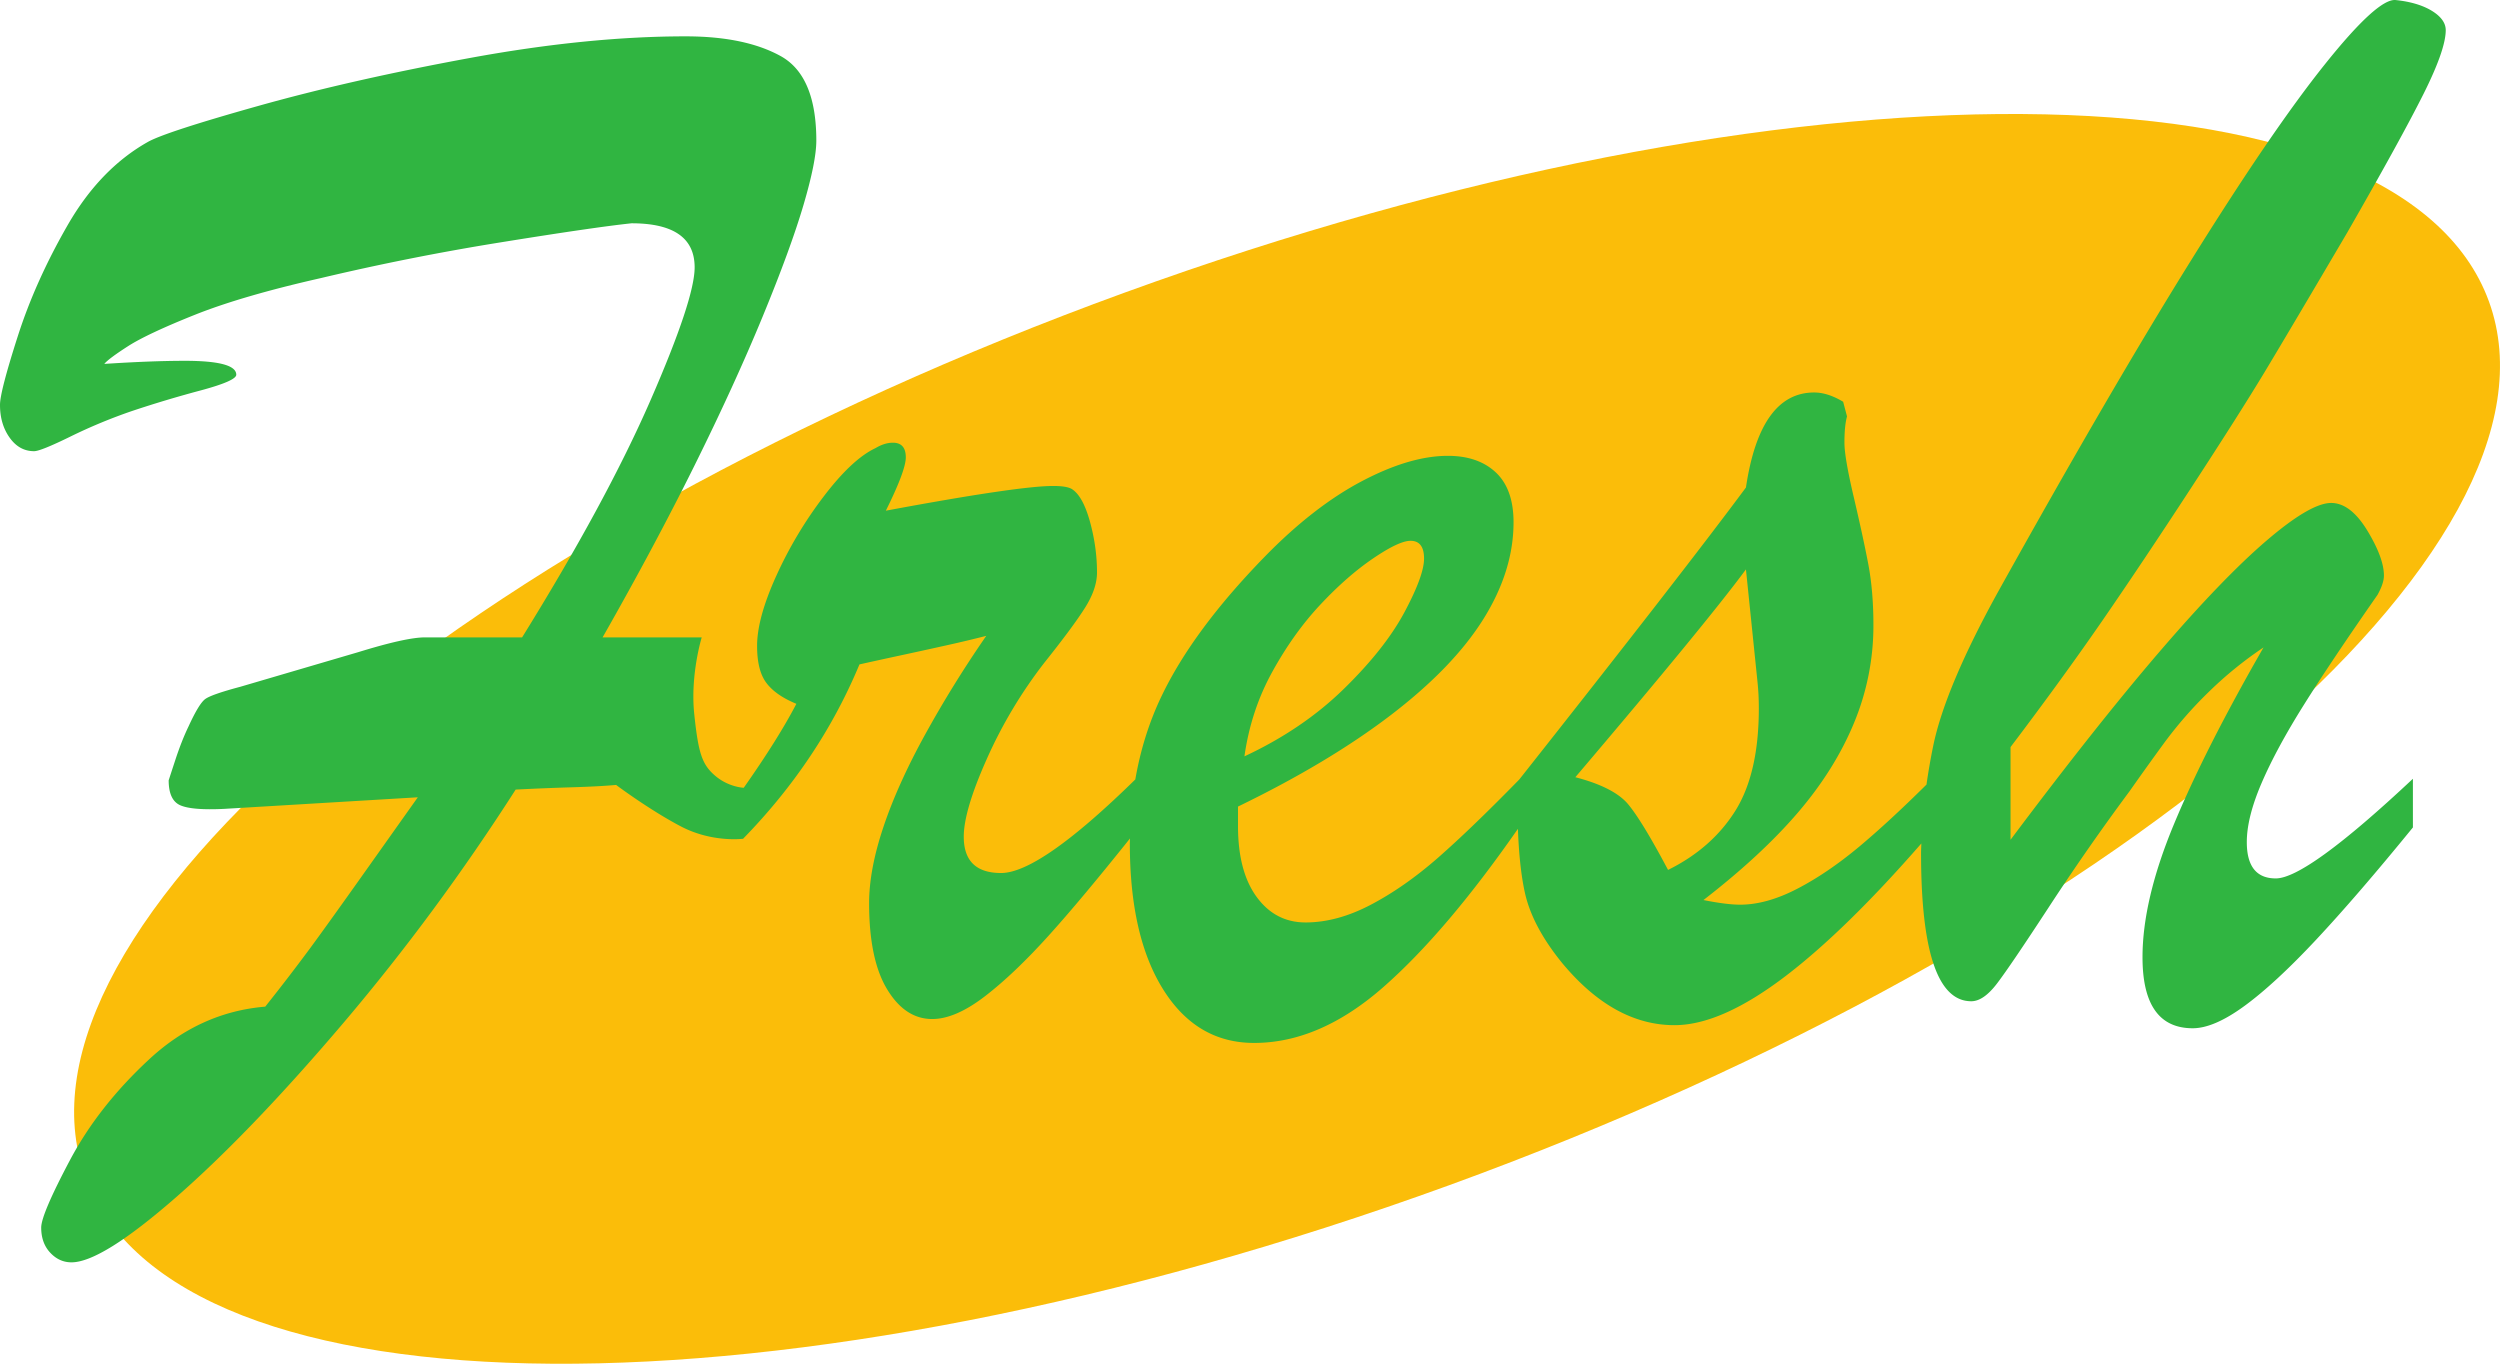
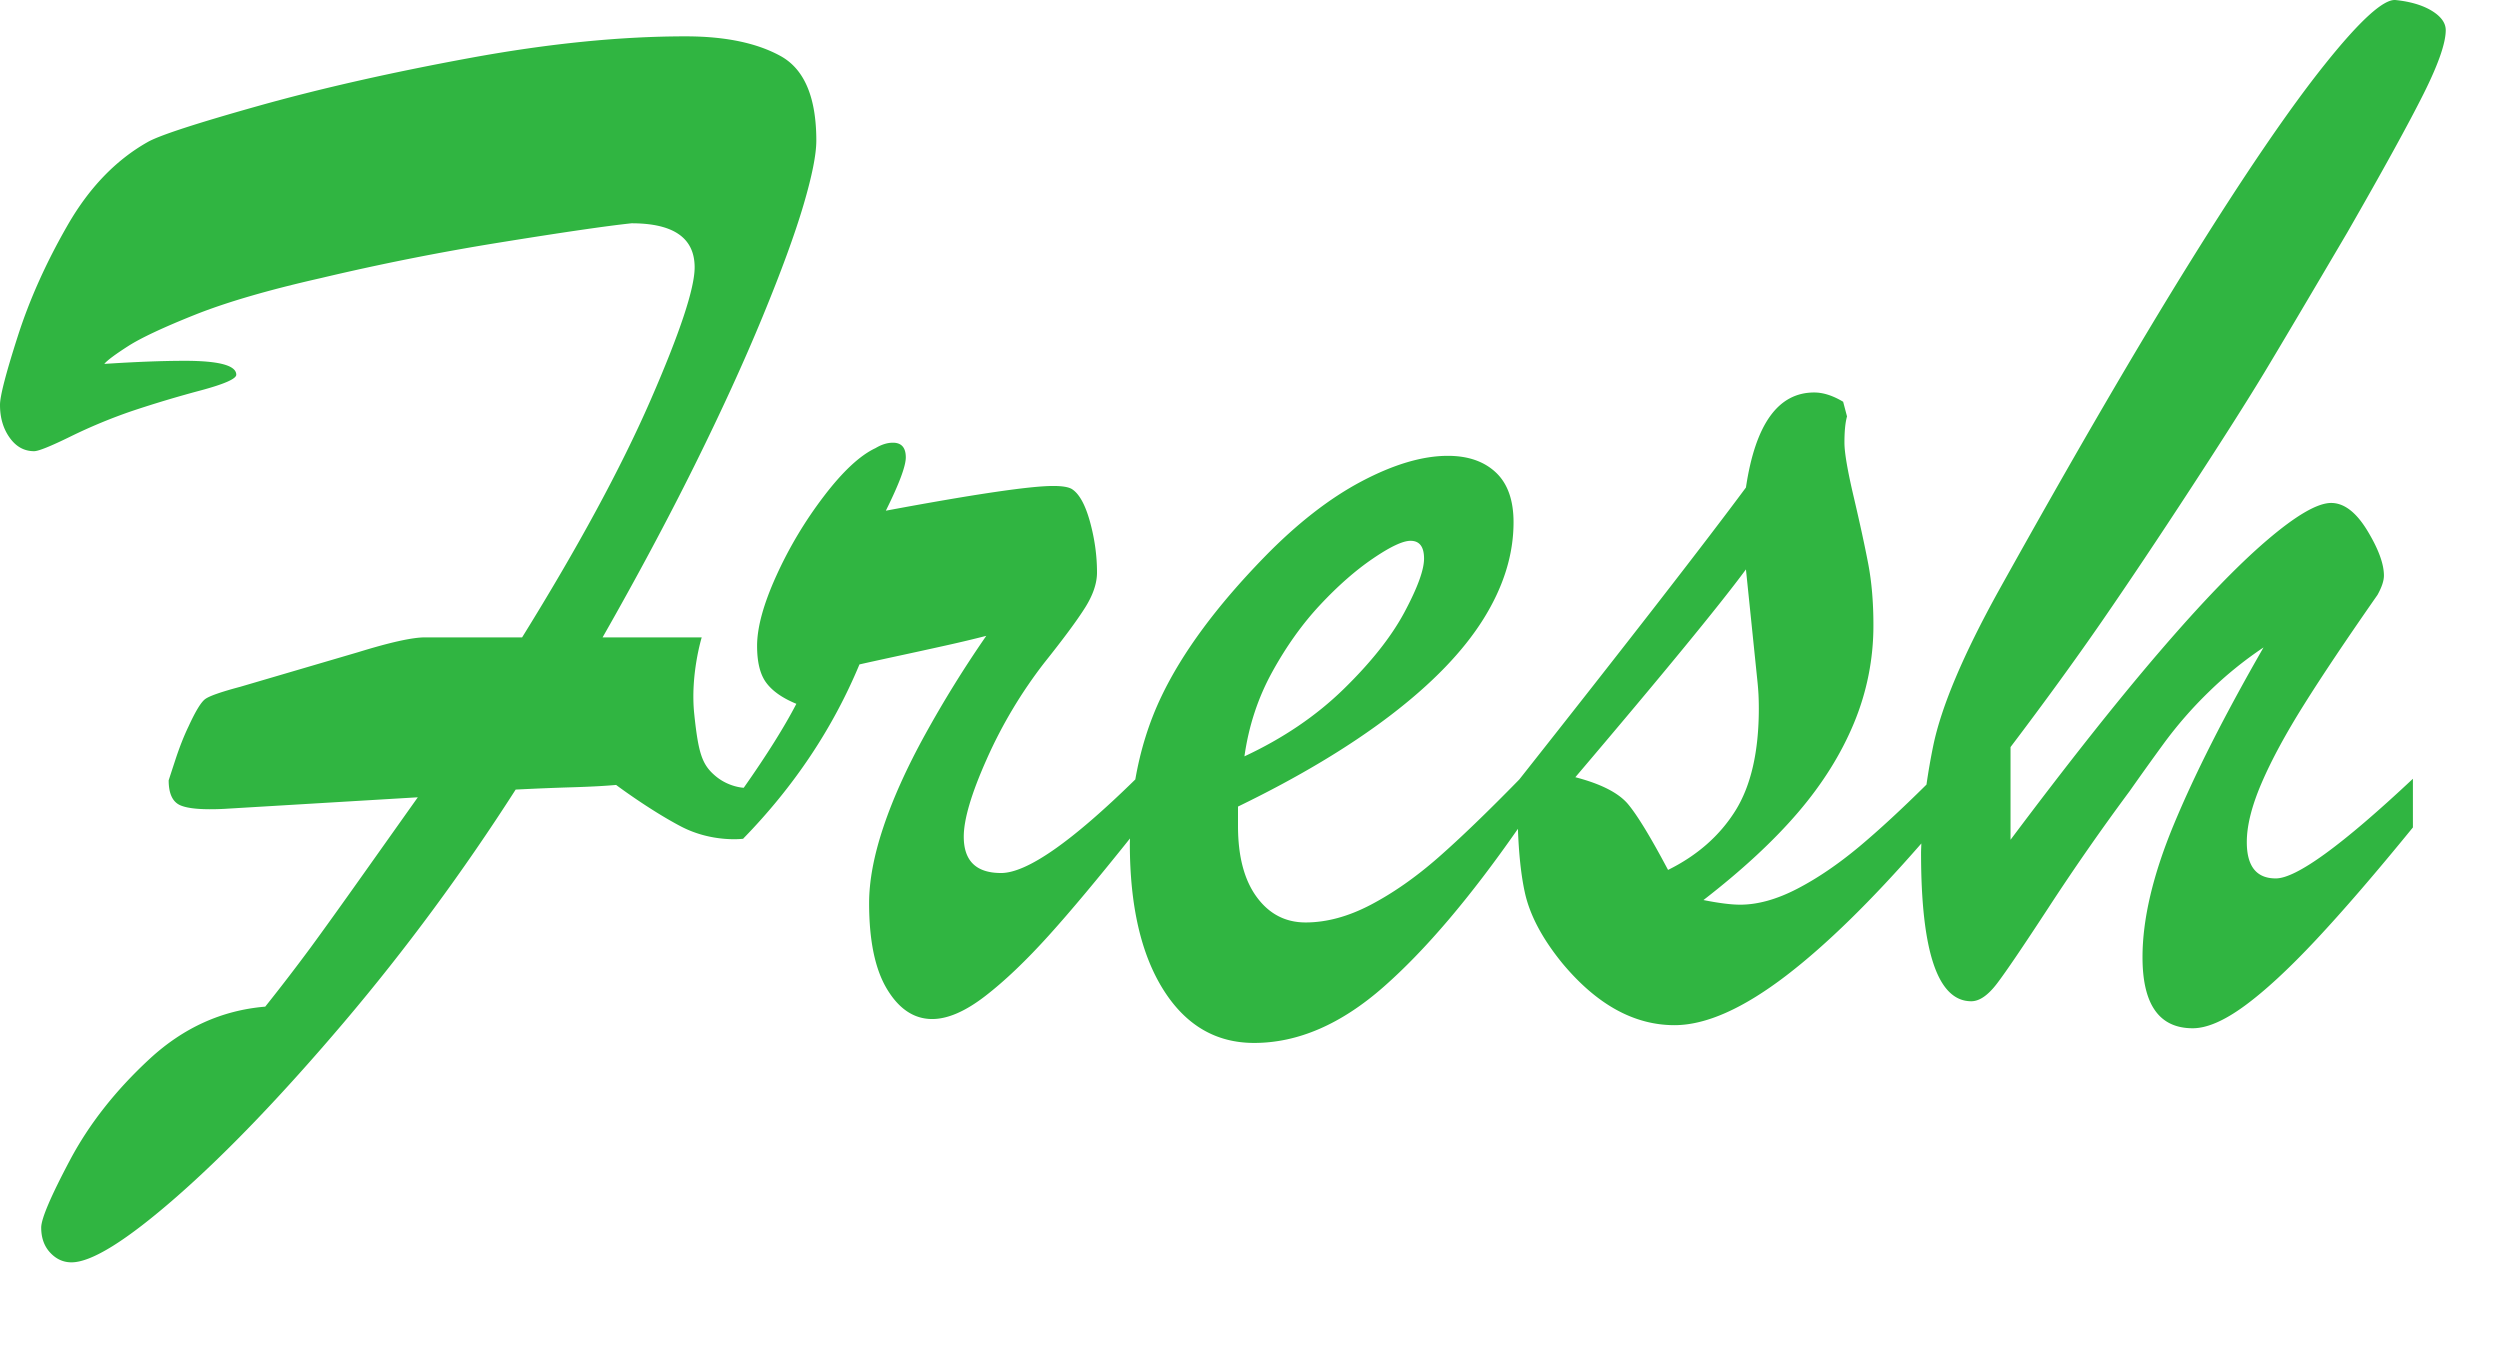
<svg xmlns="http://www.w3.org/2000/svg" width="303.382" height="165.497">
-   <path fill="#fbbd09" d="M136.477 35.512c80.55-29.317 154.675-28.84 165.562 1.07 10.883 29.906-45.594 77.918-126.14 107.235-80.551 29.32-154.676 28.84-165.563-1.07C-.547 112.84 55.93 64.827 136.476 35.511" />
  <path fill="#30b541" d="M255.117 75.332c3.254-4.719 6.848-10.094 10.781-16.125 3.93-6.027 6.887-10.687 8.868-13.969 1.976-3.28 5.336-8.953 10.078-17.015 4.375-7.621 7.46-13.235 9.258-16.828 1.796-3.59 2.695-6.168 2.695-7.735 0-.87-.563-1.656-1.68-2.343-1.12-.684-2.594-1.125-4.414-1.313-1.46-.121-4.324 2.484-8.594 7.828-4.273 5.344-9.648 13.219-16.132 23.625-6.485 10.406-14.286 23.797-23.399 40.172-4.324 7.813-6.98 14.094-7.969 18.844a78.093 78.093 0 0 0-.824 4.738c-3.062 3.031-5.773 5.531-8.12 7.496-2.58 2.156-5.106 3.875-7.58 5.156-2.476 1.282-4.78 1.922-6.913 1.922-1.094 0-2.578-.187-4.453-.562 4.687-3.625 8.515-7.172 11.484-10.64 2.969-3.47 5.234-7.095 6.797-10.876a30.74 30.74 0 0 0 2.344-11.86c0-2.75-.211-5.218-.625-7.405-.418-2.184-1.004-4.891-1.758-8.11-.758-3.219-1.133-5.418-1.133-6.61 0-1.374.102-2.437.313-3.187l-.47-1.781c-1.25-.75-2.421-1.125-3.515-1.125-4.375 0-7.136 3.844-8.281 11.531-5.023 6.774-14.195 18.59-27.504 35.43-3.871 3.96-7.152 7.121-9.84 9.477-2.71 2.375-5.43 4.28-8.164 5.718-2.734 1.438-5.379 2.157-7.93 2.157-2.449 0-4.43-1.032-5.937-3.094-1.512-2.063-2.266-4.938-2.266-8.625v-2.344c7.344-3.562 13.528-7.266 18.555-11.11 5.023-3.843 8.762-7.714 11.211-11.624 2.445-3.907 3.672-7.828 3.672-11.766 0-2.687-.719-4.703-2.149-6.047-1.433-1.344-3.375-2.015-5.82-2.015-3.074 0-6.562 1.03-10.469 3.093-3.906 2.063-7.84 5.13-11.797 9.188-5.78 5.937-9.949 11.578-12.5 16.922-1.503 3.144-2.546 6.5-3.164 10.066-7.718 7.566-13.152 11.356-16.289 11.356-3.023 0-4.53-1.47-4.53-4.407 0-2.125.937-5.277 2.812-9.468a56.739 56.739 0 0 1 6.953-11.625c2.343-2.934 3.996-5.172 4.96-6.704.962-1.527 1.446-2.953 1.446-4.265 0-2.063-.29-4.125-.86-6.188-.574-2.062-1.304-3.375-2.187-3.937-.418-.25-1.172-.375-2.266-.375-2.812 0-9.585 1-20.312 3 1.613-3.25 2.422-5.406 2.422-6.469 0-1.187-.524-1.781-1.563-1.781-.68 0-1.382.219-2.109.656-1.875.875-3.96 2.813-6.25 5.813a49.747 49.747 0 0 0-5.781 9.656c-1.563 3.441-2.344 6.281-2.344 8.531 0 2 .375 3.5 1.133 4.5.754 1.004 1.965 1.844 3.633 2.531-1.457 2.809-3.586 6.207-6.391 10.196v-.008s-1.813-.063-3.438-1.438c-1.625-1.375-2.062-2.75-2.562-7.5s.906-9.312.906-9.312H73.125c4.164-7.313 7.875-14.25 11.133-20.813 3.254-6.562 6.015-12.594 8.281-18.094 2.266-5.5 3.918-10.011 4.961-13.547 1.04-3.53 1.563-6.14 1.563-7.828 0-5.25-1.446-8.672-4.336-10.265-2.891-1.594-6.735-2.39-11.524-2.39-7.918 0-16.64.874-26.172 2.624-9.531 1.754-18.086 3.688-25.664 5.813-7.578 2.129-12.07 3.593-13.476 4.406-3.856 2.187-7.086 5.55-9.688 10.078-2.605 4.531-4.625 9.031-6.055 13.5C.715 45.305 0 48.066 0 49.129c0 1.562.39 2.89 1.172 3.984.781 1.098 1.77 1.64 2.969 1.64.52 0 1.992-.589 4.414-1.78a64.108 64.108 0 0 1 7.46-3.094 140.754 140.754 0 0 1 8.282-2.485c2.914-.78 4.375-1.421 4.375-1.921 0-1.125-2.086-1.688-6.25-1.688-2.656 0-5.914.125-9.766.375.364-.437 1.328-1.152 2.89-2.156 1.563-1 4.259-2.266 8.087-3.797 3.828-1.527 8.918-3.016 15.273-4.453a302.65 302.65 0 0 1 21.953-4.36c7.551-1.218 12.813-1.984 15.782-2.296 5.101 0 7.656 1.78 7.656 5.343 0 2.563-1.785 7.942-5.352 16.125-3.57 8.188-8.765 17.782-15.586 28.782H51.562c-1.511 0-4.195.593-8.046 1.78l-14.375 4.22c-2.344.625-3.766 1.125-4.258 1.5-.496.375-1.16 1.468-1.992 3.28-.575 1.188-1.121 2.579-1.641 4.173-.523 1.593-.781 2.39-.781 2.39 0 1.625.48 2.645 1.445 3.047.961.406 2.719.547 5.273.422l23.516-1.406c-1.512 2.129-3.672 5.176-6.484 9.14-2.813 3.97-4.989 7-6.524 9.094a248.296 248.296 0 0 1-5.508 7.172c-5.261.438-9.949 2.563-14.062 6.371-4.117 3.813-7.332 7.906-9.648 12.281C6.157 145.187 5 147.906 5 148.97c0 1.25.363 2.265 1.094 3.047.726.78 1.586 1.171 2.578 1.171 2.445 0 6.703-2.656 12.773-7.968 6.067-5.313 12.836-12.375 20.313-21.184 7.472-8.812 14.414-18.219 20.82-28.219 2.5-.125 4.805-.218 6.914-.28 2.11-.063 3.867-.157 5.274-.282 0 0 4.046 3.031 7.859 5.031 3.813 2 7.563 1.5 7.563 1.5l.046-.062c6.145-6.309 10.832-13.34 14.063-21.094 1.094-.25 2.656-.59 4.687-1.031a848.52 848.52 0 0 0 5.782-1.266c1.82-.402 3.46-.797 4.922-1.172a138.738 138.738 0 0 0-7.461 12.047c-2.215 4.031-3.895 7.766-5.04 11.203-1.148 3.438-1.718 6.5-1.718 9.188 0 4.566.726 8.046 2.187 10.453 1.457 2.41 3.282 3.61 5.469 3.61 1.875 0 4.008-.923 6.406-2.767 2.395-1.843 5-4.328 7.813-7.453 2.61-2.894 5.875-6.804 9.781-11.691-.004.21-.016.418-.016.629 0 7.5 1.352 13.406 4.063 17.719 2.707 4.308 6.379 6.464 11.016 6.464 5.312 0 10.546-2.261 15.703-6.793 5.082-4.464 10.52-10.867 16.312-19.19.113 3.1.39 5.67.836 7.706.598 2.75 2.121 5.625 4.57 8.625 4.164 4.996 8.696 7.496 13.594 7.496 3.801 0 8.332-2.012 13.594-6.043 4.851-3.719 10.312-9.066 16.363-16.008-.008.383-.035.778-.035 1.149 0 12 2.031 18 6.094 18 .988 0 2.031-.719 3.125-2.156 1.094-1.434 3.203-4.547 6.328-9.329a286.322 286.322 0 0 1 9.766-14.015 391.202 391.202 0 0 1 4.062-5.672 49.705 49.705 0 0 1 5.547-6.375 46.47 46.47 0 0 1 6.64-5.39c-4.742 8.25-8.374 15.421-10.898 21.515-2.527 6.094-3.789 11.457-3.789 16.078 0 5.746 2.031 8.621 6.094 8.621 1.719 0 3.812-.902 6.289-2.715 2.472-1.808 5.363-4.48 8.672-8.015 3.304-3.532 7.226-8.078 11.758-13.64v-5.907c-8.594 8.062-14.141 12.094-16.641 12.094-2.344 0-3.516-1.47-3.516-4.407 0-2 .598-4.386 1.797-7.172 1.195-2.78 2.902-5.933 5.117-9.468 2.211-3.532 5.196-7.985 8.946-13.36.52-.937.78-1.718.78-2.343 0-1.434-.679-3.262-2.03-5.485-1.356-2.219-2.813-3.328-4.375-3.328-1.668 0-4.274 1.52-7.813 4.547-3.543 3.031-7.867 7.516-12.969 13.453-5.105 5.938-11.148 13.563-18.125 22.875V90.66c4.164-5.5 7.875-10.61 11.133-15.328zm-100.742 6.235c1.719-3.125 3.656-5.844 5.82-8.157 2.16-2.312 4.297-4.187 6.407-5.625 2.109-1.437 3.632-2.156 4.57-2.156 1.094 0 1.64.719 1.64 2.156 0 1.38-.796 3.547-2.382 6.516-1.59 2.969-4.051 6.078-7.383 9.328-3.336 3.254-7.344 5.969-12.031 8.156.52-3.687 1.64-7.093 3.359-10.218zm48.047 24c-2.086-3.938-3.7-6.594-4.844-7.97-1.148-1.374-3.281-2.464-6.406-3.28 10.57-12.438 17.473-20.844 20.703-25.22l1.406 13.688c.051.5.09 1.004.117 1.5.024.5.04 1.063.04 1.688 0 5.25-.954 9.39-2.852 12.422-1.902 3.03-4.625 5.422-8.164 7.172" />
</svg>